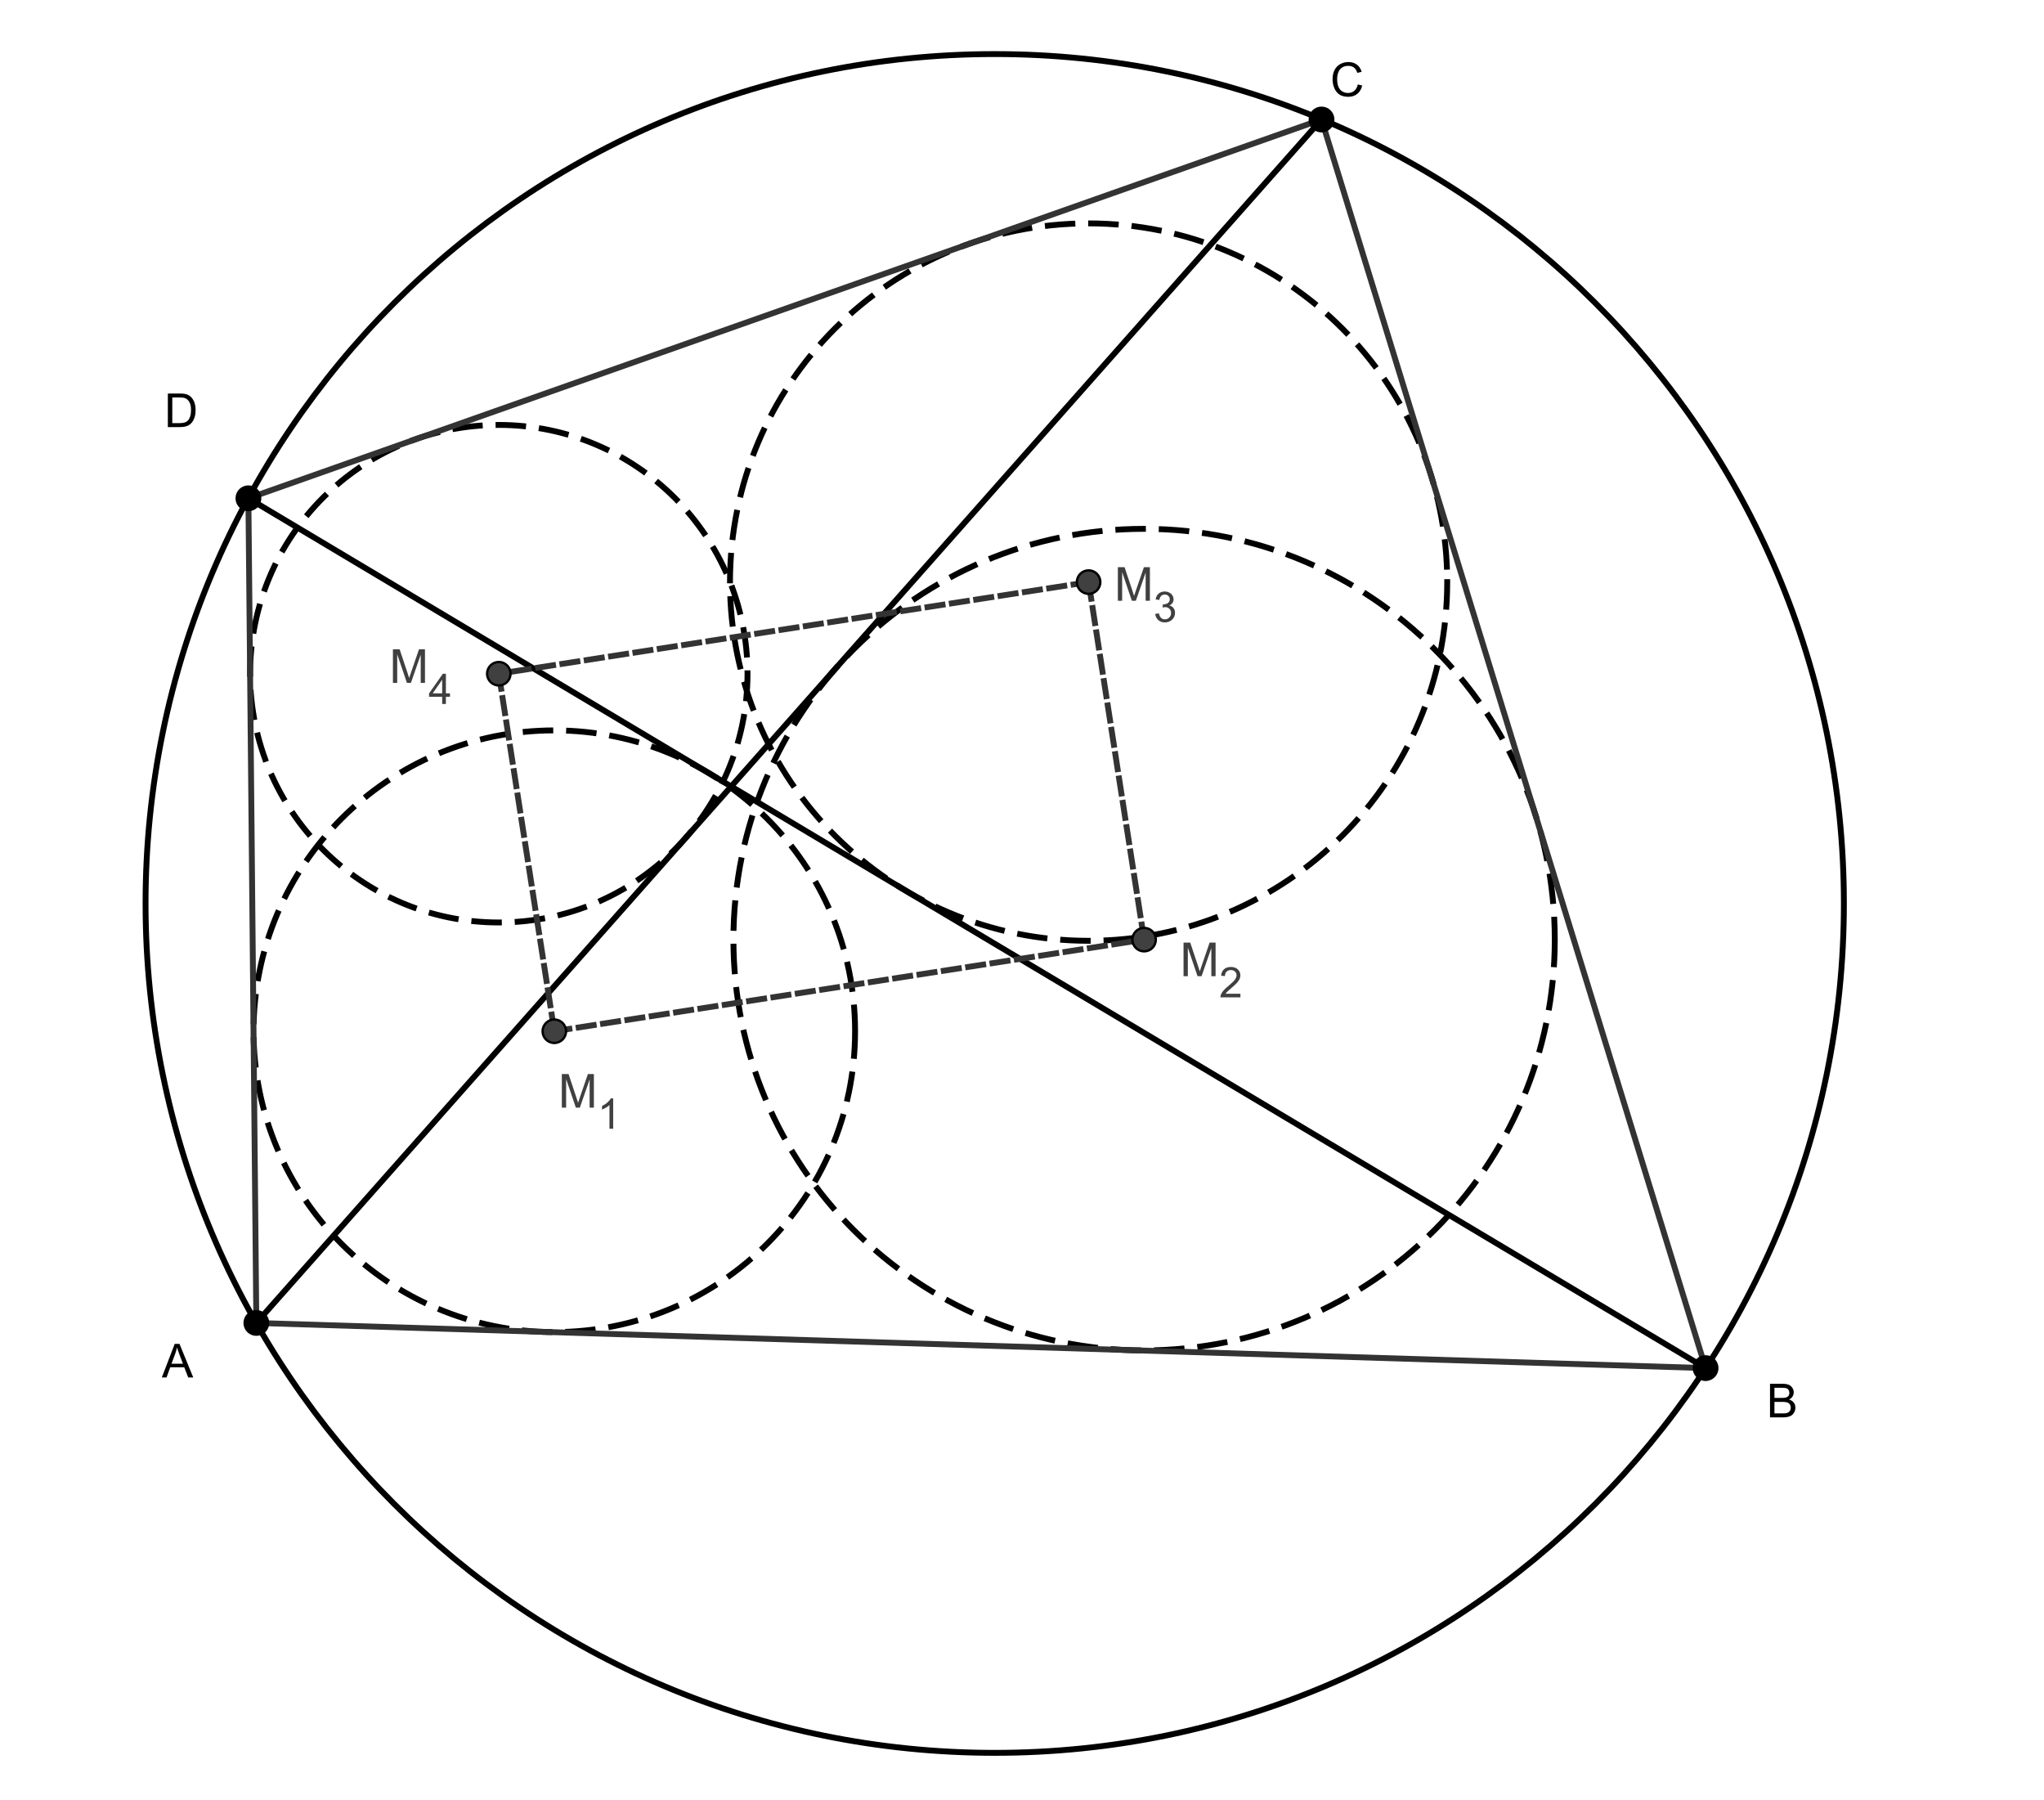
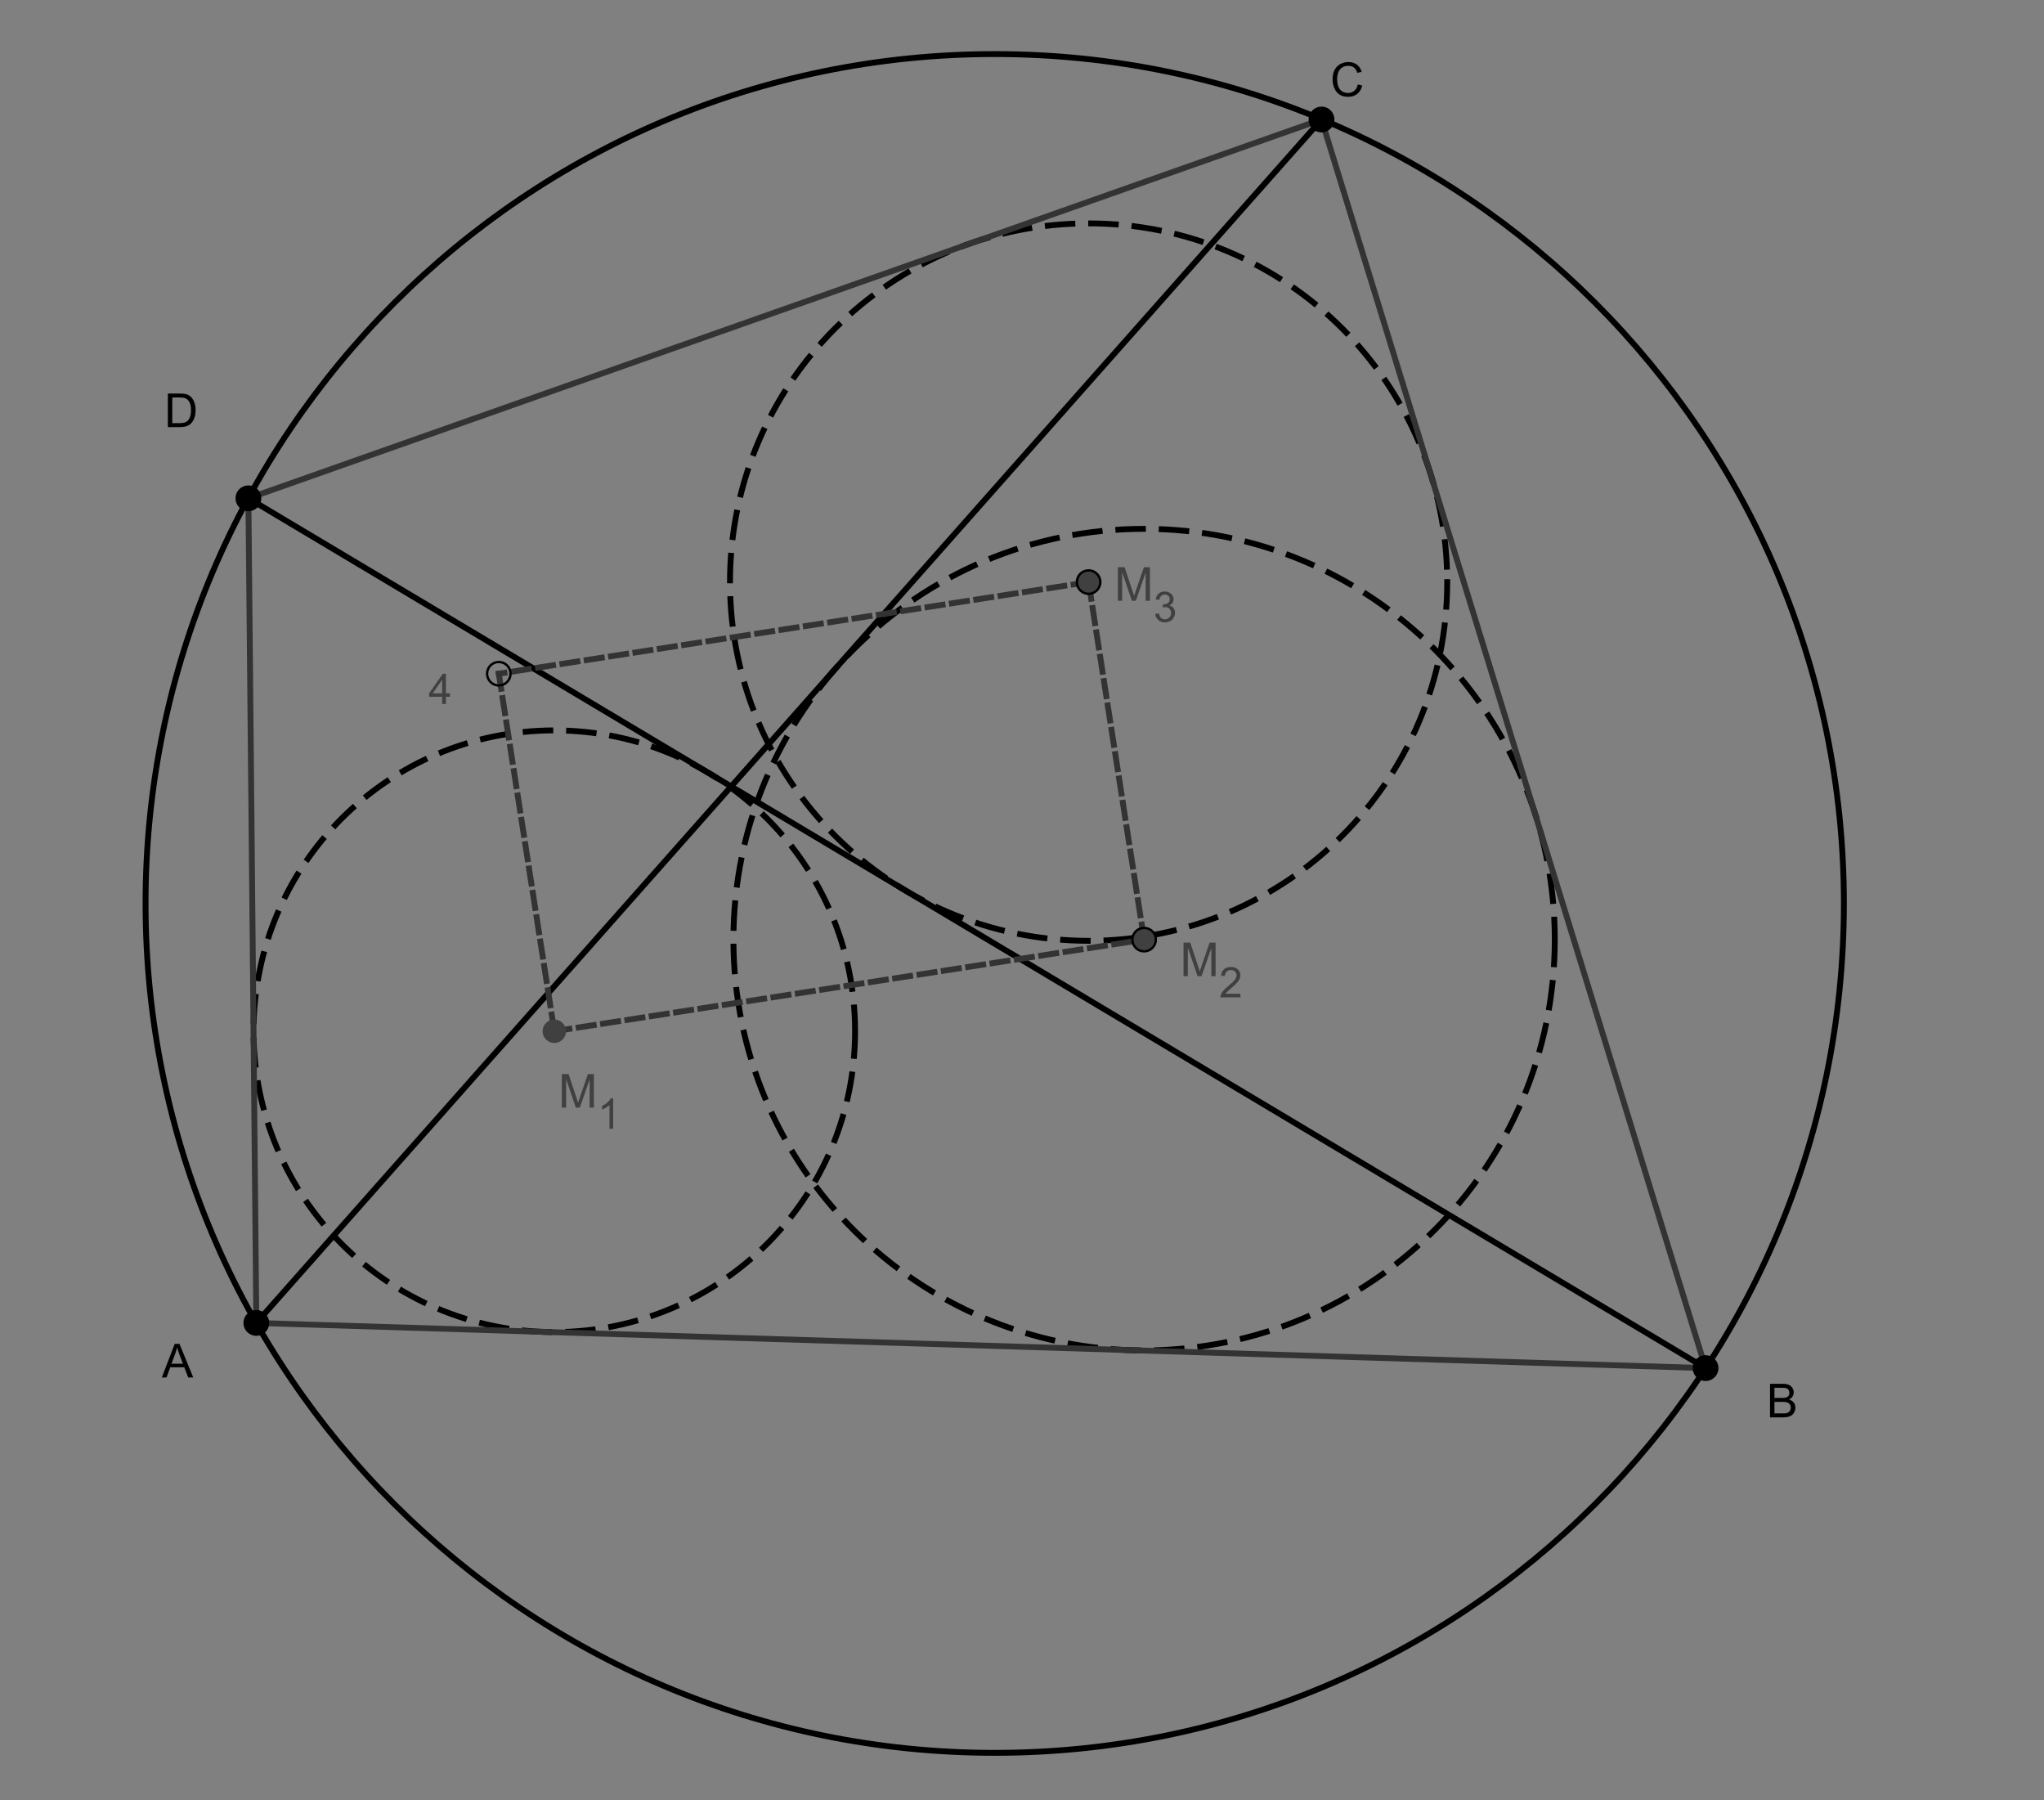
<svg xmlns="http://www.w3.org/2000/svg" version="1.1" baseProfile="full" x="0px" y="0px" width="494px" height="435px" viewBox="0 0 494 435">
  <rect x="0" y="0" width="494" height="435" fill="#808080" stroke="none" />
  <title />
  <desc>Creator: FreeHEP Graphics2D Driver Producer: org.freehep.graphicsio.svg.SVGGraphics2D Revision: 12753  Source:  Date: Dienstag, 31. Mrz 2009 19:24 Uhr MESZ</desc>
  <g stroke-linejoin="miter" stroke-dashoffset="0" stroke-dasharray="none" stroke-width="1" stroke-miterlimit="10" stroke-linecap="square">
    <g transform="matrix(0.567, 0, 0, 0.567, 0, 0)">
      <g fill-opacity="1" fill-rule="nonzero" stroke="none" fill="#ffffff">
-         <path d="M 0 0 L 873 0 L 873 769 L 0 769 L 0 0 z" />
-       </g>
+         </g>
    </g>
    <g transform="matrix(0.567, 0, 0, 0.567, 0, 0)">
      <g stroke-linejoin="round" stroke-width="2.5" stroke-linecap="round" fill="none" stroke-opacity="1" stroke="#000000">
        <path d="M 785.957 385 C 785.957 584.903 623.903 746.957 424 746.957 C 224.097 746.957 62.043 584.903 62.043 385 C 62.043 185.097 224.097 23.043 424 23.043 C 623.903 23.043 785.957 185.097 785.957 385 z" />
      </g>
    </g>
    <g transform="matrix(0.567, 0, 0, 0.567, 0, 0)">
      <g stroke-linejoin="round" stroke-dasharray="10.5,8" stroke-width="2.5" stroke-linecap="butt" fill="none" stroke-opacity="1" stroke="#000000">
        <path d="M 616.873 248.052 C 616.873 332.473 548.436 400.911 464.014 400.911 C 379.592 400.911 311.155 332.473 311.155 248.052 C 311.155 163.63 379.592 95.192 464.014 95.192 C 548.436 95.192 616.873 163.63 616.873 248.052 z" />
      </g>
    </g>
    <g transform="matrix(0.567, 0, 0, 0.567, 0, 0)">
      <g stroke-linejoin="round" stroke-dasharray="10.5,8" stroke-width="2.5" stroke-linecap="butt" fill="none" stroke-opacity="1" stroke="#000000">
        <path d="M 364.477 439.45 C 364.477 510.254 307.079 567.652 236.275 567.652 C 165.471 567.652 108.072 510.254 108.072 439.45 C 108.072 368.645 165.471 311.247 236.275 311.247 C 307.079 311.247 364.477 368.645 364.477 439.45 z" />
      </g>
    </g>
    <g transform="matrix(0.567, 0, 0, 0.567, 0, 0)">
      <g stroke-linejoin="round" stroke-dasharray="10.5,8" stroke-width="2.5" stroke-linecap="butt" fill="none" stroke-opacity="1" stroke="#000000">
-         <path d="M 318.627 287.091 C 318.627 345.64 271.164 393.103 212.615 393.103 C 154.067 393.103 106.604 345.64 106.604 287.091 C 106.604 228.542 154.067 181.079 212.615 181.079 C 271.164 181.079 318.627 228.542 318.627 287.091 z" />
-       </g>
+         </g>
    </g>
    <g transform="matrix(0.567, 0, 0, 0.567, 0, 0)">
      <g stroke-linejoin="round" stroke-dasharray="10.5,8" stroke-width="2.5" stroke-linecap="butt" fill="none" stroke-opacity="1" stroke="#000000">
        <path d="M 662.723 400.41 C 662.723 497.088 584.351 575.46 487.673 575.46 C 390.996 575.46 312.623 497.088 312.623 400.41 C 312.623 303.733 390.996 225.36 487.673 225.36 C 584.351 225.36 662.723 303.733 662.723 400.41 z" />
      </g>
    </g>
    <g transform="matrix(0.567, 0, 0, 0.567, 0, 0)">
      <g stroke-linejoin="round" stroke-width="2.5" stroke-linecap="round" fill="none" stroke-opacity="1" stroke="#333333">
        <path d="M 109.264 563.758 L 727 583" />
      </g>
    </g>
    <g transform="matrix(0.567, 0, 0, 0.567, 0, 0)">
      <g stroke-linejoin="round" stroke-width="2.5" stroke-linecap="round" fill="none" stroke-opacity="1" stroke="#333333">
        <path d="M 727 583 L 563.292 50.918" />
      </g>
    </g>
    <g transform="matrix(0.567, 0, 0, 0.567, 0, 0)">
      <g stroke-linejoin="round" stroke-width="2.5" stroke-linecap="round" fill="none" stroke-opacity="1" stroke="#333333">
        <path d="M 563.292 50.918 L 105.879 212.339" />
      </g>
    </g>
    <g transform="matrix(0.567, 0, 0, 0.567, 0, 0)">
      <g stroke-linejoin="round" stroke-width="2.5" stroke-linecap="round" fill="none" stroke-opacity="1" stroke="#333333">
        <path d="M 105.879 212.339 L 109.264 563.758" />
      </g>
    </g>
    <g transform="matrix(0.567, 0, 0, 0.567, 0, 0)">
      <g stroke-linejoin="round" stroke-width="2.5" stroke-linecap="round" fill="none" stroke-opacity="1" stroke="#000000">
        <path d="M 105.879 212.339 L 727 583" />
      </g>
    </g>
    <g transform="matrix(0.567, 0, 0, 0.567, 0, 0)">
      <g stroke-linejoin="round" stroke-width="2.5" stroke-linecap="round" fill="none" stroke-opacity="1" stroke="#000000">
        <path d="M 563.292 50.918 L 109.264 563.758" />
      </g>
    </g>
    <g transform="matrix(0.567, 0, 0, 0.567, 0, 0)">
      <g stroke-linejoin="round" stroke-dasharray="6.5,4" stroke-width="2.5" stroke-linecap="butt" fill="none" stroke-opacity="1" stroke="#333333">
        <path d="M 212.615 287.091 L 236.275 439.45" />
      </g>
    </g>
    <g transform="matrix(0.567, 0, 0, 0.567, 0, 0)">
      <g stroke-linejoin="round" stroke-dasharray="6.5,4" stroke-width="2.5" stroke-linecap="butt" fill="none" stroke-opacity="1" stroke="#333333">
        <path d="M 236.275 439.45 L 487.673 400.41" />
      </g>
    </g>
    <g transform="matrix(0.567, 0, 0, 0.567, 0, 0)">
      <g stroke-linejoin="round" stroke-dasharray="6.5,4" stroke-width="2.5" stroke-linecap="butt" fill="none" stroke-opacity="1" stroke="#333333">
        <path d="M 487.673 400.41 L 464.014 248.052" />
      </g>
    </g>
    <g transform="matrix(0.567, 0, 0, 0.567, 0, 0)">
      <g stroke-linejoin="round" stroke-dasharray="6.5,4" stroke-width="2.5" stroke-linecap="butt" fill="none" stroke-opacity="1" stroke="#333333">
        <path d="M 464.014 248.052 L 212.615 287.091" />
      </g>
    </g>
    <g transform="matrix(0.567, 0, 0, 0.567, 0, 0)">
      <g fill-opacity="1" fill-rule="nonzero" stroke="none" fill="#000000">
        <path d="M 732 583 C 732 585.761 729.761 588 727 588 C 724.239 588 722 585.761 722 583 C 722 580.239 724.239 578 727 578 C 729.761 578 732 580.239 732 583 z" />
      </g>
    </g>
    <g transform="matrix(0.567, 0, 0, 0.567, 0, 0)">
      <g stroke-linejoin="round" stroke-linecap="round" fill="none" stroke-opacity="1" stroke="#000000">
        <path d="M 732 583 C 732 585.761 729.761 588 727 588 C 724.239 588 722 585.761 722 583 C 722 580.239 724.239 578 727 578 C 729.761 578 732 580.239 732 583 z" />
      </g>
    </g>
    <g transform="matrix(0.567, 0, 0, 0.567, 0, 0)">
      <g fill-opacity="1" fill-rule="nonzero" stroke="none" fill="#000000">
        <path d="M 754.469 604 L 754.469 589.688 L 759.844 589.688 Q 761.484 589.688 762.469 590.117 Q 763.453 590.547 764.016 591.453 Q 764.578 592.359 764.578 593.344 Q 764.578 594.266 764.086 595.078 Q 763.594 595.891 762.578 596.375 Q 763.875 596.766 764.578 597.68 Q 765.281 598.594 765.281 599.844 Q 765.281 600.859 764.852 601.719 Q 764.422 602.578 763.797 603.047 Q 763.172 603.516 762.234 603.758 Q 761.297 604 759.922 604 L 754.469 604 z M 756.359 595.703 L 759.453 595.703 Q 760.719 595.703 761.266 595.531 Q 761.984 595.312 762.352 594.82 Q 762.719 594.328 762.719 593.562 Q 762.719 592.859 762.375 592.312 Q 762.031 591.766 761.398 591.57 Q 760.766 591.375 759.219 591.375 L 756.359 591.375 L 756.359 595.703 z M 756.359 602.312 L 759.922 602.312 Q 760.844 602.312 761.219 602.234 Q 761.875 602.125 762.312 601.852 Q 762.75 601.578 763.031 601.055 Q 763.312 600.531 763.312 599.844 Q 763.312 599.047 762.906 598.453 Q 762.5 597.859 761.766 597.625 Q 761.031 597.391 759.672 597.391 L 756.359 597.391 L 756.359 602.312 z" />
      </g>
    </g>
    <g transform="matrix(0.567, 0, 0, 0.567, 0, 0)">
      <g fill-opacity="1" fill-rule="nonzero" stroke="none" fill="#000000">
        <path d="M 110.879 212.339 C 110.879 215.101 108.64 217.339 105.879 217.339 C 103.117 217.339 100.879 215.101 100.879 212.339 C 100.879 209.578 103.117 207.339 105.879 207.339 C 108.64 207.339 110.879 209.578 110.879 212.339 z" />
      </g>
    </g>
    <g transform="matrix(0.567, 0, 0, 0.567, 0, 0)">
      <g stroke-linejoin="round" stroke-linecap="round" fill="none" stroke-opacity="1" stroke="#000000">
        <path d="M 110.879 212.339 C 110.879 215.101 108.64 217.339 105.879 217.339 C 103.117 217.339 100.879 215.101 100.879 212.339 C 100.879 209.578 103.117 207.339 105.879 207.339 C 108.64 207.339 110.879 209.578 110.879 212.339 z" />
      </g>
    </g>
    <g transform="matrix(0.567, 0, 0, 0.567, 0, 0)">
      <g fill-opacity="1" fill-rule="nonzero" stroke="none" fill="#000000">
        <path d="M 71.547 182 L 71.547 167.688 L 76.469 167.688 Q 78.141 167.688 79.031 167.891 Q 80.25 168.172 81.125 168.906 Q 82.25 169.875 82.812 171.359 Q 83.375 172.844 83.375 174.766 Q 83.375 176.391 83 177.648 Q 82.625 178.906 82.023 179.734 Q 81.422 180.562 80.719 181.039 Q 80.016 181.516 79.016 181.758 Q 78.016 182 76.703 182 L 71.547 182 z M 73.438 180.312 L 76.5 180.312 Q 77.906 180.312 78.711 180.047 Q 79.516 179.781 80 179.297 Q 80.672 178.625 81.047 177.492 Q 81.422 176.359 81.422 174.734 Q 81.422 172.484 80.688 171.281 Q 79.953 170.078 78.891 169.672 Q 78.141 169.375 76.453 169.375 L 73.438 169.375 L 73.438 180.312 z" />
      </g>
    </g>
    <g transform="matrix(0.567, 0, 0, 0.567, 0, 0)">
      <g fill-opacity="1" fill-rule="nonzero" stroke="none" fill="#000000">
        <path d="M 568.292 50.918 C 568.292 53.679 566.053 55.918 563.292 55.918 C 560.53 55.918 558.292 53.679 558.292 50.918 C 558.292 48.156 560.53 45.918 563.292 45.918 C 566.053 45.918 568.292 48.156 568.292 50.918 z" />
      </g>
    </g>
    <g transform="matrix(0.567, 0, 0, 0.567, 0, 0)">
      <g stroke-linejoin="round" stroke-linecap="round" fill="none" stroke-opacity="1" stroke="#000000">
        <path d="M 568.292 50.918 C 568.292 53.679 566.053 55.918 563.292 55.918 C 560.53 55.918 558.292 53.679 558.292 50.918 C 558.292 48.156 560.53 45.918 563.292 45.918 C 566.053 45.918 568.292 48.156 568.292 50.918 z" />
      </g>
    </g>
    <g transform="matrix(0.567, 0, 0, 0.567, 0, 0)">
      <g fill-opacity="1" fill-rule="nonzero" stroke="none" fill="#000000">
        <path d="M 578.766 35.984 L 580.656 36.453 Q 580.062 38.797 578.516 40.023 Q 576.969 41.25 574.719 41.25 Q 572.406 41.25 570.961 40.305 Q 569.516 39.359 568.758 37.57 Q 568 35.781 568 33.734 Q 568 31.5 568.852 29.836 Q 569.703 28.172 571.281 27.305 Q 572.859 26.438 574.75 26.438 Q 576.906 26.438 578.367 27.531 Q 579.828 28.625 580.406 30.609 L 578.547 31.047 Q 578.047 29.484 577.102 28.773 Q 576.156 28.062 574.719 28.062 Q 573.062 28.062 571.953 28.852 Q 570.844 29.641 570.398 30.977 Q 569.953 32.312 569.953 33.719 Q 569.953 35.547 570.484 36.914 Q 571.016 38.281 572.141 38.953 Q 573.266 39.625 574.562 39.625 Q 576.156 39.625 577.266 38.703 Q 578.375 37.781 578.766 35.984 z" />
      </g>
    </g>
    <g transform="matrix(0.567, 0, 0, 0.567, 0, 0)">
      <g fill-opacity="1" fill-rule="nonzero" stroke="none" fill="#000000">
        <path d="M 114.264 563.758 C 114.264 566.519 112.026 568.758 109.264 568.758 C 106.503 568.758 104.264 566.519 104.264 563.758 C 104.264 560.996 106.503 558.758 109.264 558.758 C 112.026 558.758 114.264 560.996 114.264 563.758 z" />
      </g>
    </g>
    <g transform="matrix(0.567, 0, 0, 0.567, 0, 0)">
      <g stroke-linejoin="round" stroke-linecap="round" fill="none" stroke-opacity="1" stroke="#000000">
        <path d="M 114.264 563.758 C 114.264 566.519 112.026 568.758 109.264 568.758 C 106.503 568.758 104.264 566.519 104.264 563.758 C 104.264 560.996 106.503 558.758 109.264 558.758 C 112.026 558.758 114.264 560.996 114.264 563.758 z" />
      </g>
    </g>
    <g transform="matrix(0.567, 0, 0, 0.567, 0, 0)">
      <g fill-opacity="1" fill-rule="nonzero" stroke="none" fill="#000000">
        <path d="M 68.969 587 L 74.469 572.688 L 76.516 572.688 L 82.375 587 L 80.219 587 L 78.547 582.656 L 72.562 582.656 L 70.984 587 L 68.969 587 z M 73.109 581.125 L 77.953 581.125 L 76.469 577.156 Q 75.781 575.344 75.453 574.188 Q 75.172 575.562 74.672 576.922 L 73.109 581.125 z" />
      </g>
    </g>
    <g transform="matrix(0.567, 0, 0, 0.567, 0, 0)">
      <g fill-opacity="1" fill-rule="nonzero" stroke="none" fill="#404040">
        <path d="M 469.014 248.052 C 469.014 250.813 466.775 253.052 464.014 253.052 C 461.252 253.052 459.014 250.813 459.014 248.052 C 459.014 245.29 461.252 243.052 464.014 243.052 C 466.775 243.052 469.014 245.29 469.014 248.052 z" />
      </g>
    </g>
    <g transform="matrix(0.567, 0, 0, 0.567, 0, 0)">
      <g stroke-linejoin="round" stroke-linecap="round" fill="none" stroke-opacity="1" stroke="#000000">
        <path d="M 469.014 248.052 C 469.014 250.813 466.775 253.052 464.014 253.052 C 461.252 253.052 459.014 250.813 459.014 248.052 C 459.014 245.29 461.252 243.052 464.014 243.052 C 466.775 243.052 469.014 245.29 469.014 248.052 z" />
      </g>
    </g>
    <g transform="matrix(0.567, 0, 0, 0.567, 0, 0)">
      <g fill-opacity="1" fill-rule="nonzero" stroke="none" fill="#404040">
        <path d="M 476.484 256 L 476.484 241.688 L 479.344 241.688 L 482.719 251.812 Q 483.188 253.234 483.406 253.938 Q 483.656 253.156 484.172 251.641 L 487.594 241.688 L 490.141 241.688 L 490.141 256 L 488.328 256 L 488.328 244.016 L 484.156 256 L 482.453 256 L 478.312 243.812 L 478.312 256 L 476.484 256 z" />
      </g>
    </g>
    <g transform="matrix(0.567, 0, 0, 0.567, 0, 0)">
      <g fill-opacity="1" fill-rule="nonzero" stroke="none" fill="#404040">
        <path d="M 492.41 261.594 L 494.004 261.391 Q 494.27 262.734 494.926 263.328 Q 495.582 263.922 496.52 263.922 Q 497.645 263.922 498.41 263.148 Q 499.176 262.375 499.176 261.234 Q 499.176 260.141 498.465 259.43 Q 497.754 258.719 496.66 258.719 Q 496.207 258.719 495.535 258.906 L 495.707 257.516 Q 495.863 257.531 495.973 257.531 Q 496.973 257.531 497.785 257 Q 498.598 256.469 498.598 255.375 Q 498.598 254.5 498.004 253.93 Q 497.41 253.359 496.488 253.359 Q 495.566 253.359 494.949 253.938 Q 494.332 254.516 494.16 255.688 L 492.582 255.406 Q 492.863 253.812 493.895 252.938 Q 494.926 252.062 496.457 252.062 Q 497.504 252.062 498.395 252.516 Q 499.285 252.969 499.754 253.75 Q 500.223 254.531 500.223 255.406 Q 500.223 256.25 499.777 256.93 Q 499.332 257.609 498.441 258.016 Q 499.582 258.281 500.215 259.117 Q 500.848 259.953 500.848 261.188 Q 500.848 262.875 499.621 264.055 Q 498.395 265.234 496.52 265.234 Q 494.816 265.234 493.699 264.219 Q 492.582 263.203 492.41 261.594 z" />
      </g>
    </g>
    <g transform="matrix(0.567, 0, 0, 0.567, 0, 0)">
      <g fill-opacity="1" fill-rule="nonzero" stroke="none" fill="#404040">
        <path d="M 241.275 439.45 C 241.275 442.211 239.036 444.45 236.275 444.45 C 233.513 444.45 231.275 442.211 231.275 439.45 C 231.275 436.688 233.513 434.45 236.275 434.45 C 239.036 434.45 241.275 436.688 241.275 439.45 z" />
      </g>
    </g>
    <g transform="matrix(0.567, 0, 0, 0.567, 0, 0)">
      <g stroke-linejoin="round" stroke-linecap="round" fill="none" stroke-opacity="1" stroke="#000000">
-         <path d="M 241.275 439.45 C 241.275 442.211 239.036 444.45 236.275 444.45 C 233.513 444.45 231.275 442.211 231.275 439.45 C 231.275 436.688 233.513 434.45 236.275 434.45 C 239.036 434.45 241.275 436.688 241.275 439.45 z" />
-       </g>
+         </g>
    </g>
    <g transform="matrix(0.567, 0, 0, 0.567, 0, 0)">
      <g fill-opacity="1" fill-rule="nonzero" stroke="none" fill="#404040">
        <path d="M 239.484 472 L 239.484 457.688 L 242.344 457.688 L 245.719 467.812 Q 246.188 469.234 246.406 469.938 Q 246.656 469.156 247.172 467.641 L 250.594 457.688 L 253.141 457.688 L 253.141 472 L 251.328 472 L 251.328 460.016 L 247.156 472 L 245.453 472 L 241.312 459.812 L 241.312 472 L 239.484 472 z" />
      </g>
    </g>
    <g transform="matrix(0.567, 0, 0, 0.567, 0, 0)">
      <g fill-opacity="1" fill-rule="nonzero" stroke="none" fill="#404040">
        <path d="M 261.363 481 L 259.785 481 L 259.785 470.922 Q 259.207 471.469 258.285 472.008 Q 257.363 472.547 256.613 472.828 L 256.613 471.297 Q 257.941 470.672 258.941 469.781 Q 259.941 468.891 260.348 468.062 L 261.363 468.062 L 261.363 481 z" />
      </g>
    </g>
    <g transform="matrix(0.567, 0, 0, 0.567, 0, 0)">
      <g fill-opacity="1" fill-rule="nonzero" stroke="none" fill="#404040">
-         <path d="M 217.615 287.091 C 217.615 289.852 215.377 292.091 212.615 292.091 C 209.854 292.091 207.615 289.852 207.615 287.091 C 207.615 284.33 209.854 282.091 212.615 282.091 C 215.377 282.091 217.615 284.33 217.615 287.091 z" />
-       </g>
-     </g>
-     <g transform="matrix(0.567, 0, 0, 0.567, 0, 0)">
-       <g stroke-linejoin="round" stroke-linecap="round" fill="none" stroke-opacity="1" stroke="#000000">
-         <path d="M 217.615 287.091 C 217.615 289.852 215.377 292.091 212.615 292.091 C 209.854 292.091 207.615 289.852 207.615 287.091 C 207.615 284.33 209.854 282.091 212.615 282.091 C 215.377 282.091 217.615 284.33 217.615 287.091 z" />
-       </g>
-     </g>
-     <g transform="matrix(0.567, 0, 0, 0.567, 0, 0)">
-       <g fill-opacity="1" fill-rule="nonzero" stroke="none" fill="#404040">
-         <path d="M 167.484 291 L 167.484 276.688 L 170.344 276.688 L 173.719 286.812 Q 174.188 288.234 174.406 288.938 Q 174.656 288.156 175.172 286.641 L 178.594 276.688 L 181.141 276.688 L 181.141 291 L 179.328 291 L 179.328 279.016 L 175.156 291 L 173.453 291 L 169.312 278.812 L 169.312 291 L 167.484 291 z" />
-       </g>
+         </g>
+     </g>
+     <g transform="matrix(0.567, 0, 0, 0.567, 0, 0)">
+       <g stroke-linejoin="round" stroke-linecap="round" fill="none" stroke-opacity="1" stroke="#000000">
+         <path d="M 217.615 287.091 C 217.615 289.852 215.377 292.091 212.615 292.091 C 209.854 292.091 207.615 289.852 207.615 287.091 C 207.615 284.33 209.854 282.091 212.615 282.091 C 215.377 282.091 217.615 284.33 217.615 287.091 " />
+       </g>
+     </g>
+     <g transform="matrix(0.567, 0, 0, 0.567, 0, 0)">
+       <g fill-opacity="1" fill-rule="nonzero" stroke="none" fill="#404040">
+         </g>
    </g>
    <g transform="matrix(0.567, 0, 0, 0.567, 0, 0)">
      <g fill-opacity="1" fill-rule="nonzero" stroke="none" fill="#404040">
        <path d="M 188.473 300 L 188.473 296.922 L 182.895 296.922 L 182.895 295.469 L 188.77 287.109 L 190.066 287.109 L 190.066 295.469 L 191.801 295.469 L 191.801 296.922 L 190.066 296.922 L 190.066 300 L 188.473 300 z M 188.473 295.469 L 188.473 289.656 L 184.441 295.469 L 188.473 295.469 z" />
      </g>
    </g>
    <g transform="matrix(0.567, 0, 0, 0.567, 0, 0)">
      <g fill-opacity="1" fill-rule="nonzero" stroke="none" fill="#404040">
        <path d="M 492.673 400.41 C 492.673 403.172 490.435 405.41 487.673 405.41 C 484.912 405.41 482.673 403.172 482.673 400.41 C 482.673 397.649 484.912 395.41 487.673 395.41 C 490.435 395.41 492.673 397.649 492.673 400.41 z" />
      </g>
    </g>
    <g transform="matrix(0.567, 0, 0, 0.567, 0, 0)">
      <g stroke-linejoin="round" stroke-linecap="round" fill="none" stroke-opacity="1" stroke="#000000">
        <path d="M 492.673 400.41 C 492.673 403.172 490.435 405.41 487.673 405.41 C 484.912 405.41 482.673 403.172 482.673 400.41 C 482.673 397.649 484.912 395.41 487.673 395.41 C 490.435 395.41 492.673 397.649 492.673 400.41 z" />
      </g>
    </g>
    <g transform="matrix(0.567, 0, 0, 0.567, 0, 0)">
      <g fill-opacity="1" fill-rule="nonzero" stroke="none" fill="#404040">
        <path d="M 504.484 416 L 504.484 401.688 L 507.344 401.688 L 510.719 411.812 Q 511.188 413.234 511.406 413.938 Q 511.656 413.156 512.172 411.641 L 515.594 401.688 L 518.141 401.688 L 518.141 416 L 516.328 416 L 516.328 404.016 L 512.156 416 L 510.453 416 L 506.312 403.812 L 506.312 416 L 504.484 416 z" />
      </g>
    </g>
    <g transform="matrix(0.567, 0, 0, 0.567, 0, 0)">
      <g fill-opacity="1" fill-rule="nonzero" stroke="none" fill="#404040">
        <path d="M 528.723 423.484 L 528.723 425 L 520.207 425 Q 520.191 424.422 520.395 423.906 Q 520.723 423.031 521.434 422.188 Q 522.145 421.344 523.504 420.234 Q 525.598 418.516 526.34 417.508 Q 527.082 416.5 527.082 415.609 Q 527.082 414.656 526.41 414.016 Q 525.738 413.375 524.66 413.375 Q 523.504 413.375 522.824 414.062 Q 522.145 414.75 522.129 415.953 L 520.504 415.781 Q 520.676 413.969 521.762 413.016 Q 522.848 412.062 524.691 412.062 Q 526.535 412.062 527.621 413.094 Q 528.707 414.125 528.707 415.641 Q 528.707 416.406 528.387 417.156 Q 528.066 417.906 527.332 418.734 Q 526.598 419.562 524.895 421 Q 523.473 422.203 523.066 422.625 Q 522.66 423.047 522.41 423.484 L 528.723 423.484 z" />
      </g>
    </g>
  </g>
</svg>